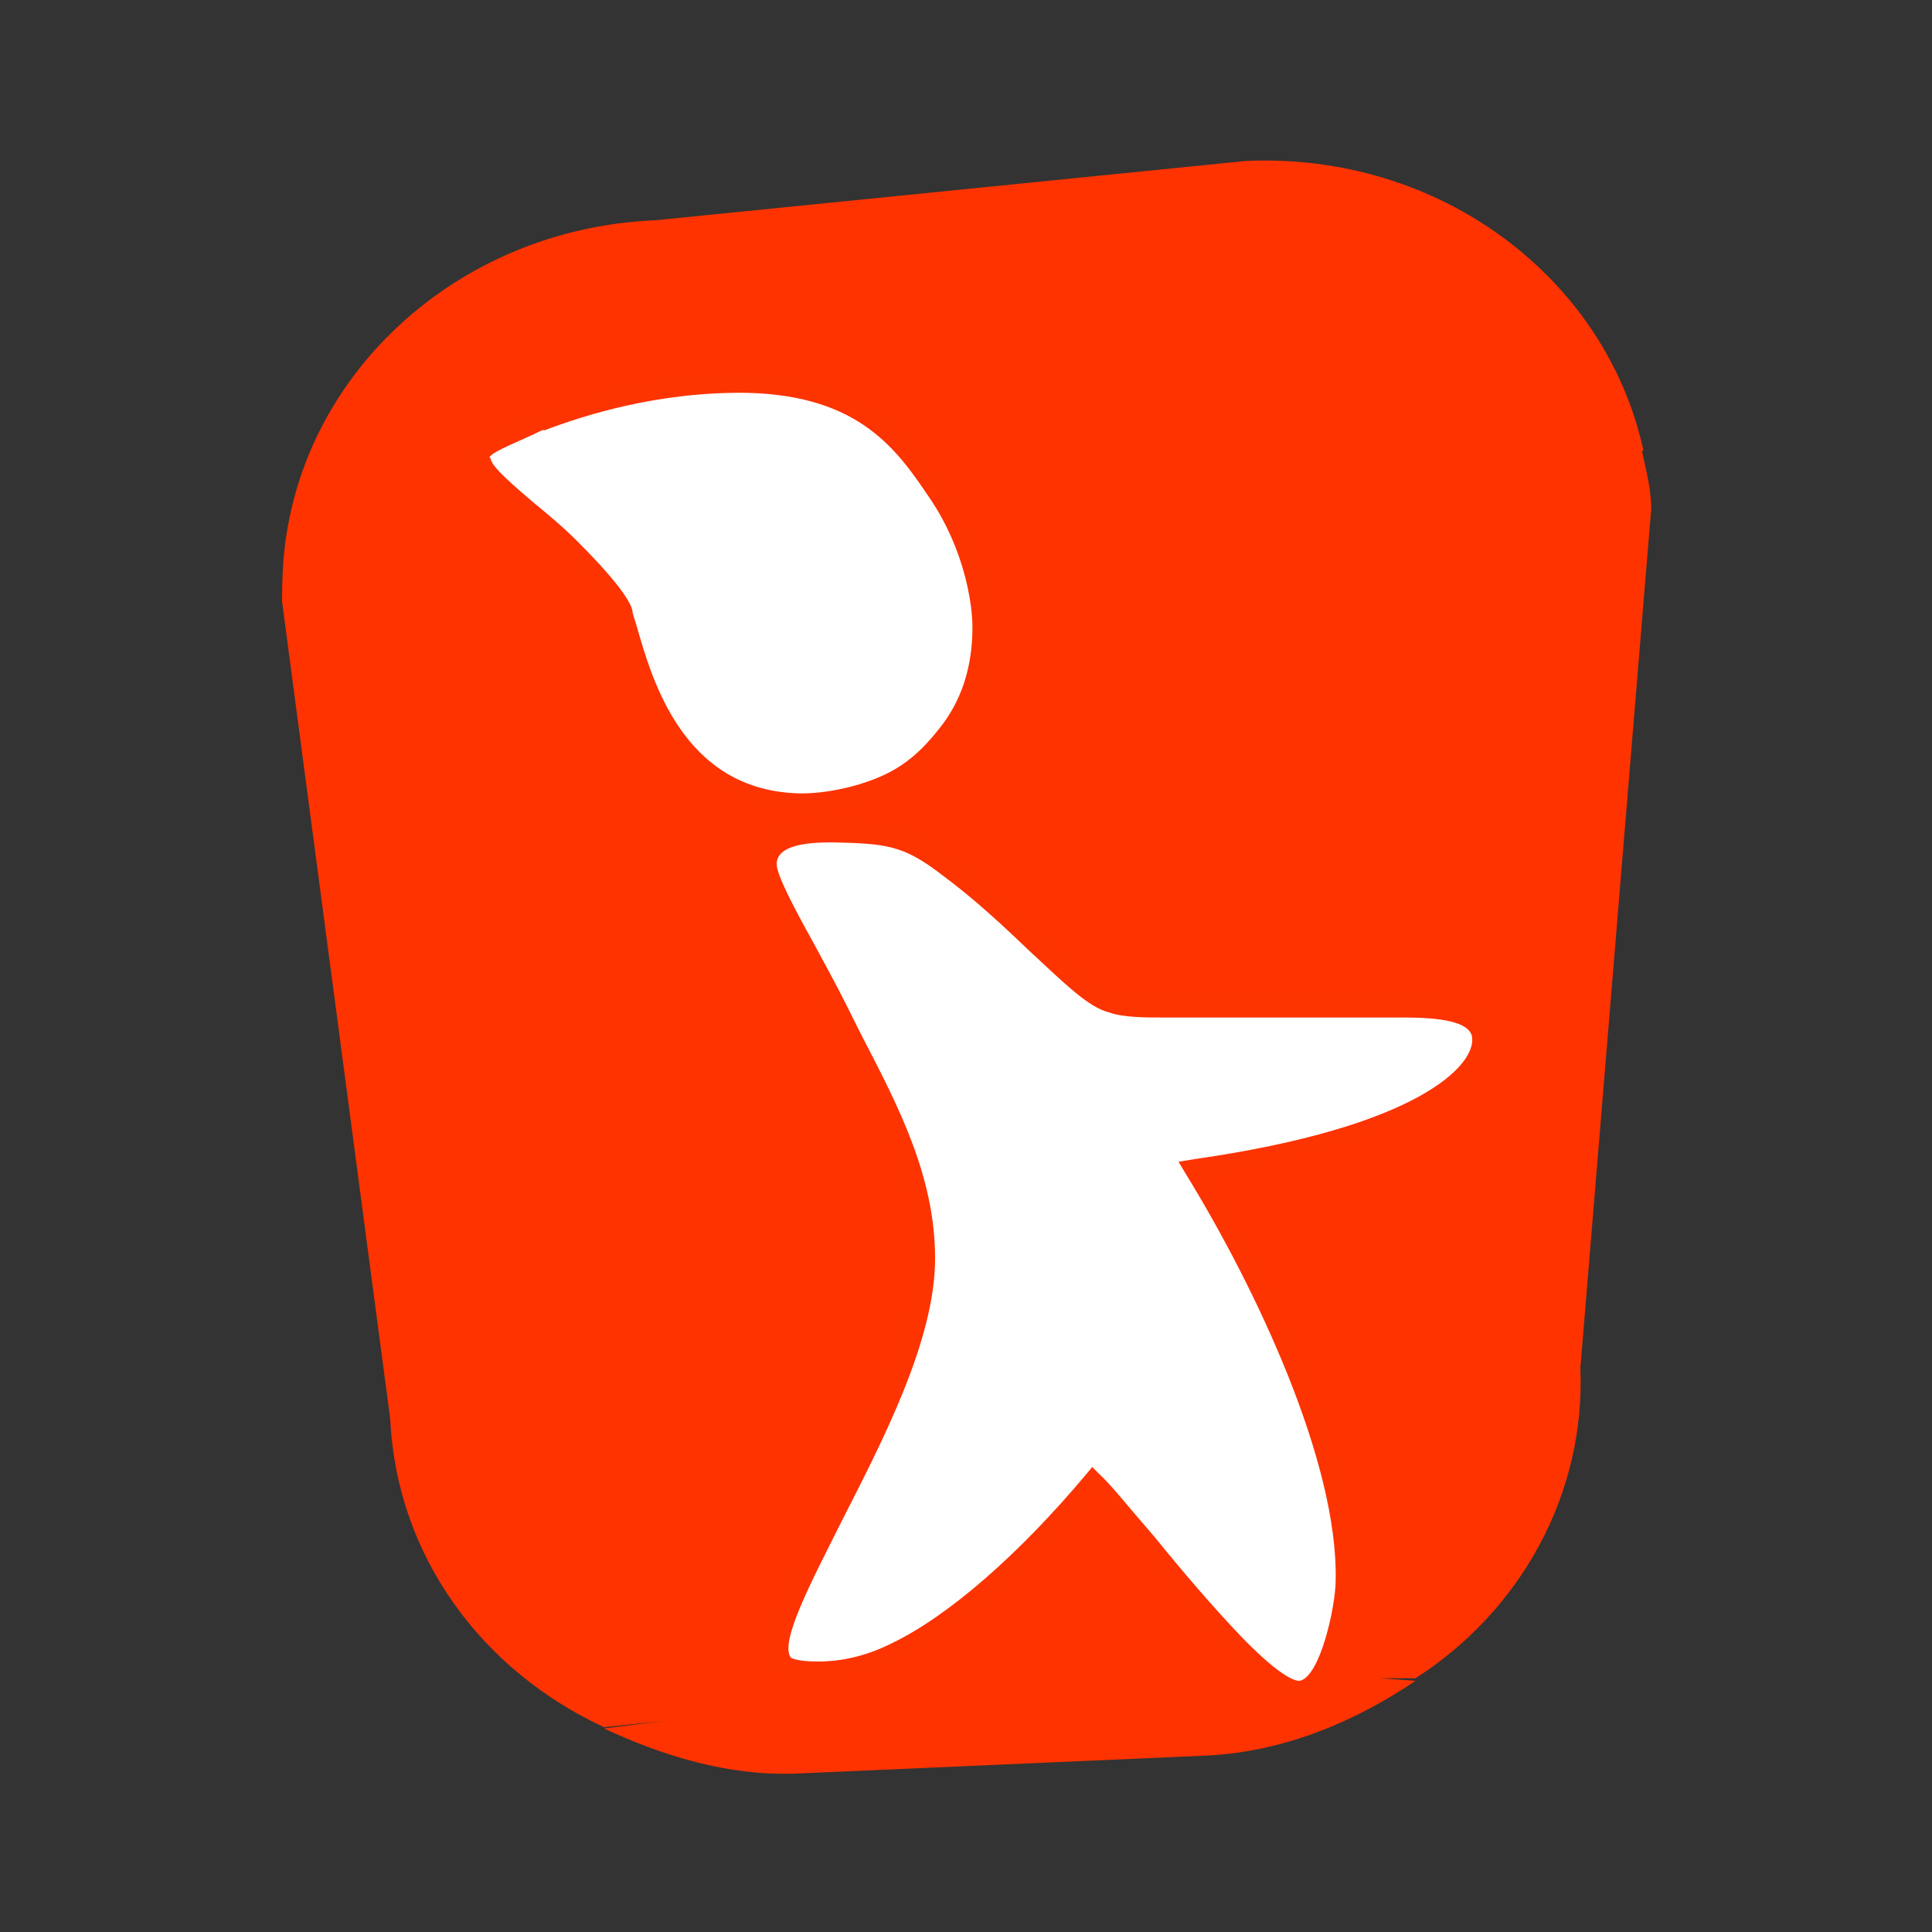
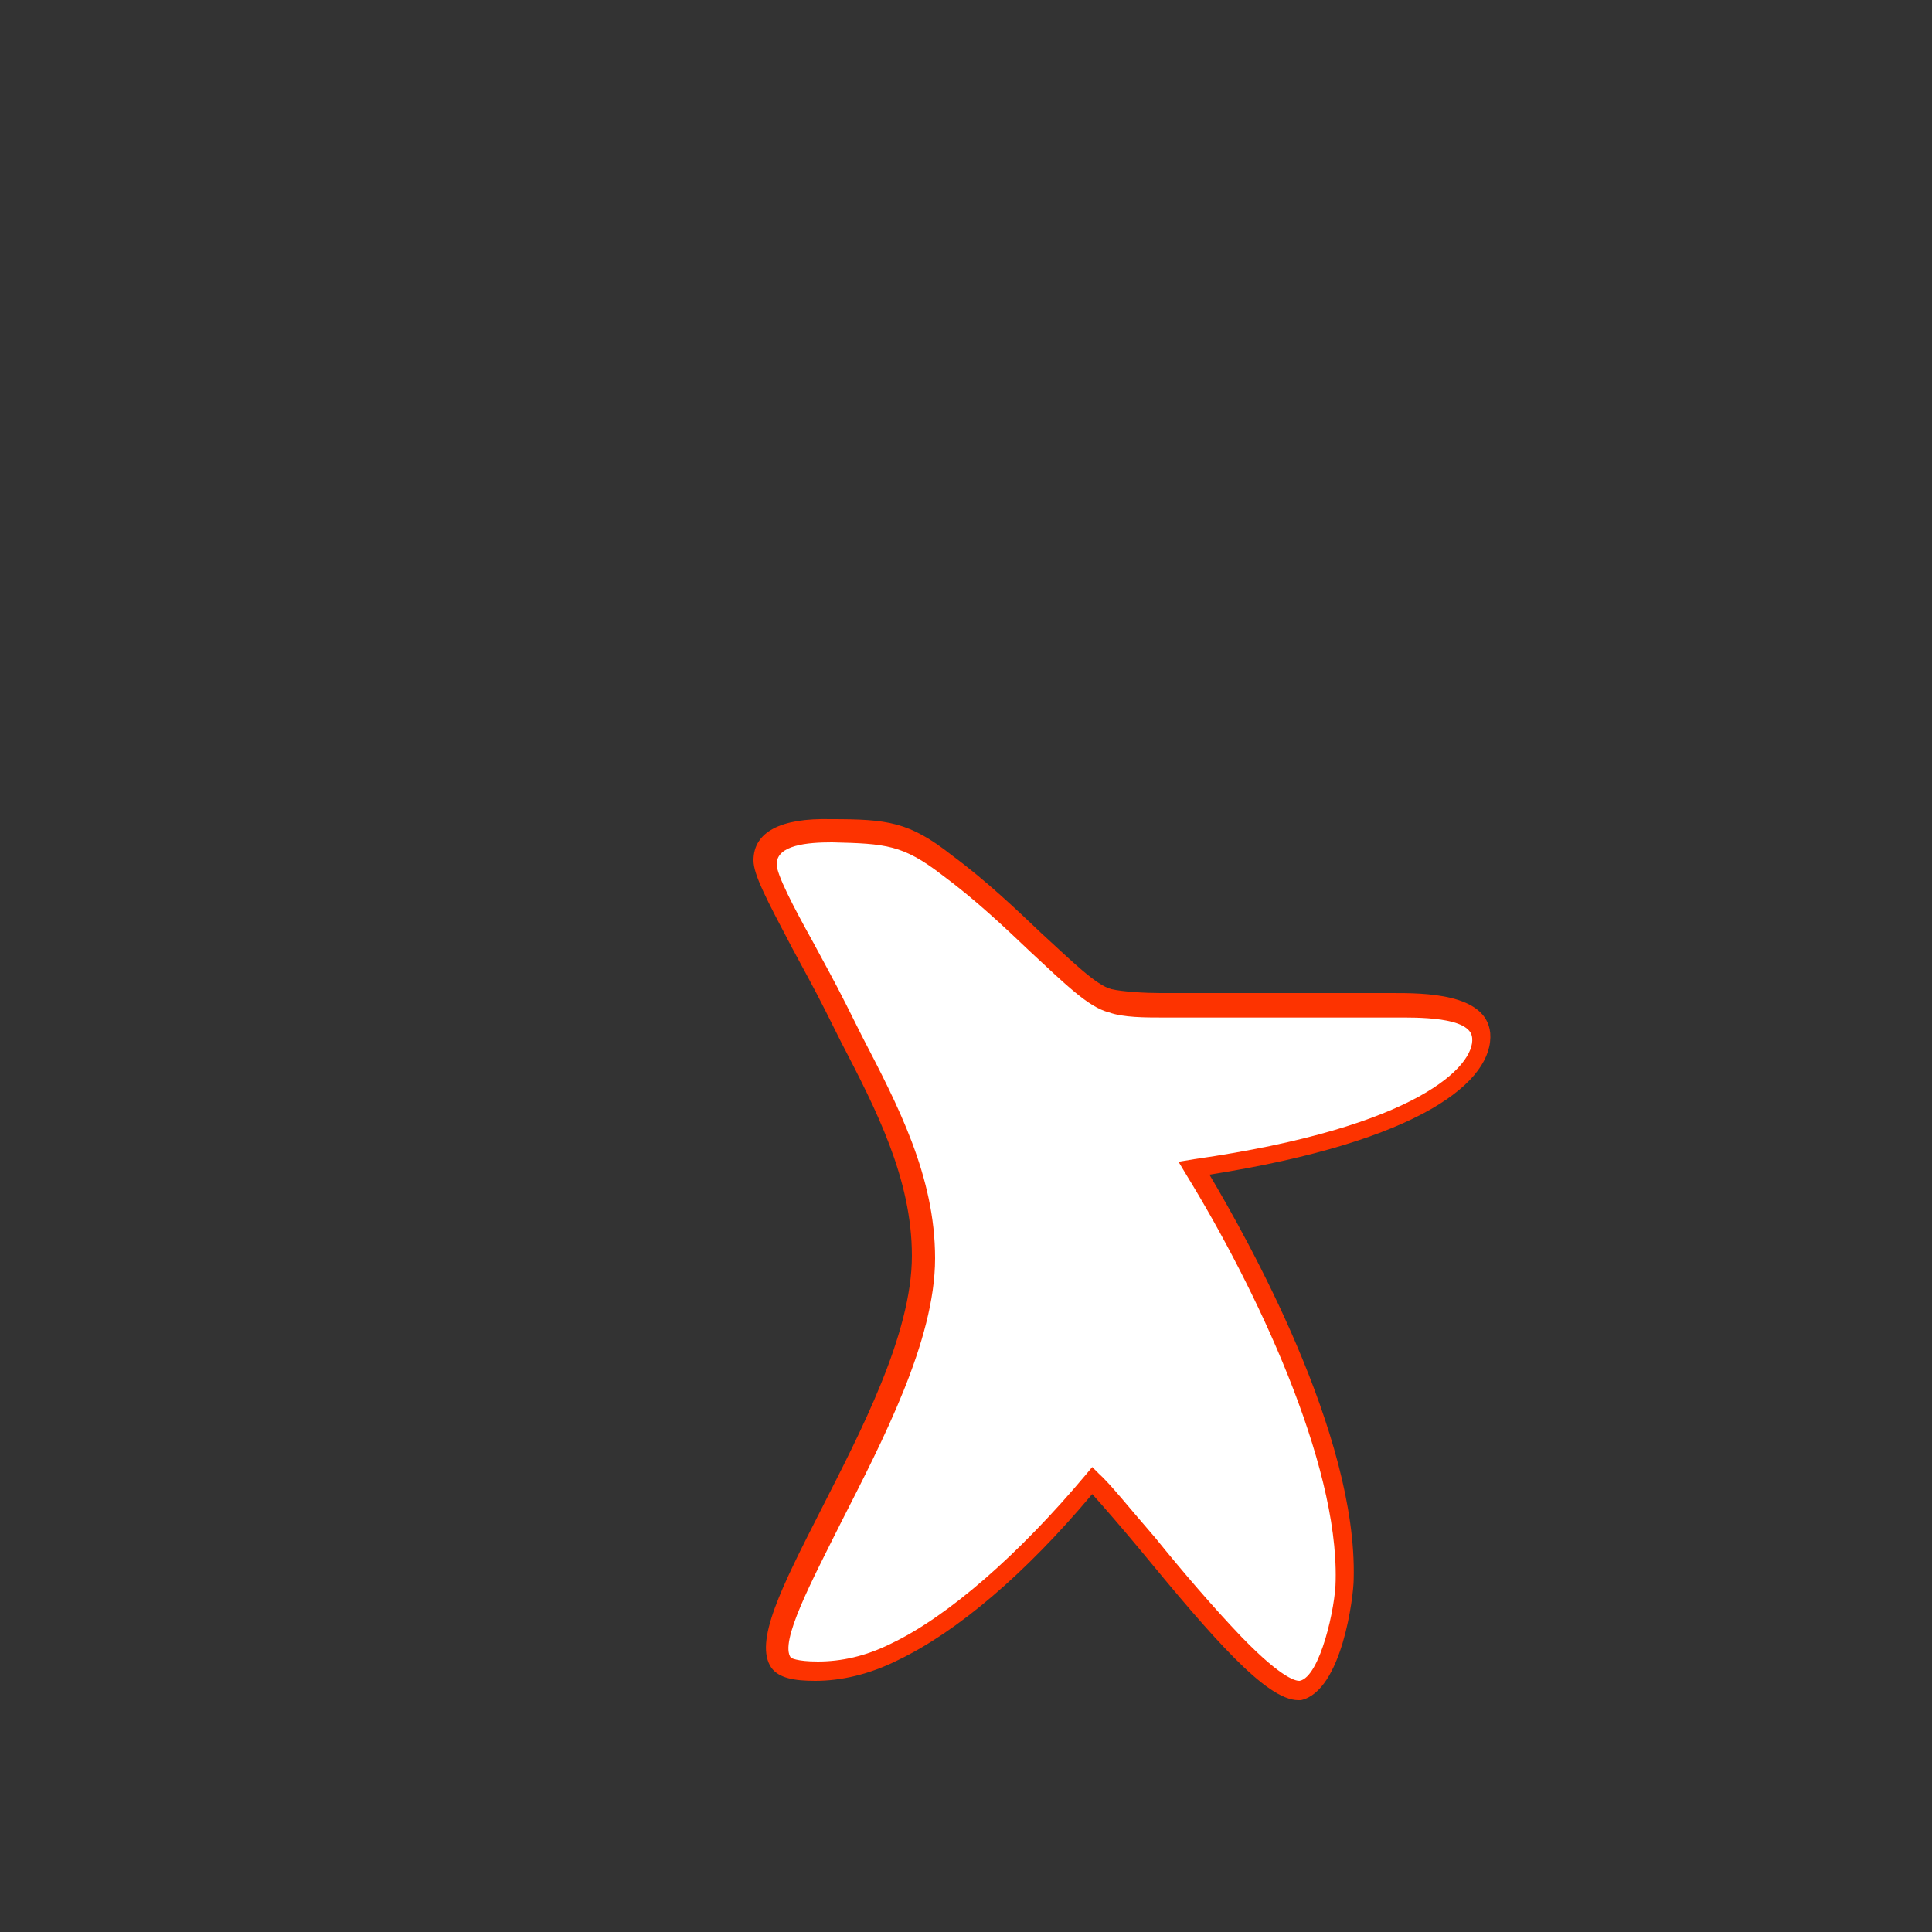
<svg xmlns="http://www.w3.org/2000/svg" version="1.1" viewBox="0 0 150 150">
  <rect x="0" y="0" width="150" height="150" fill="#333333" stroke="none" />
  <defs>
    <style>
      .cls-1 {
        fill: #fff;
      }

      .cls-2 {
        fill: #f30;
      }

      .cls-3 {
        fill: #fd3300;
      }
    </style>
  </defs>
  <g>
    <g id="Calque_1">
-       <path class="cls-2" d="M127.5,35h.1c-2.9-13.4-15.8-23.2-30.9-22.5l-45.8,4.6c-14.5.6-26.1,10.7-28.5,23.5-.4,2-.5,4-.5,6.1l8.4,63.5c.5,10.6,7.1,19.5,16.6,23.9l4.7-.5-4.7.6c4.5,2.1,9.6,3.7,14.9,3.5l31.9-1.4c6.1-.3,11.6-2.7,16.2-5.8l-2.8-.2h2.8c8.1-5.2,13.2-14.2,12.8-24.1l5.5-66.7c0-1.5-.4-3-.7-4.4h0Z" />
-       <path class="cls-1" d="M37.3,35.5c0-.9,2.2-1.7,4.8-2.8,4-1.6,9.7-3.1,16-3,9.1.2,12.2,4.6,14.8,8.5,2.8,4.1,3.4,8.5,3.4,10.4,0,3.2-.9,6-2.8,8.4-.9,1.1-1.8,2.2-3.1,3-2.3,1.5-5.9,2.3-8.2,2.3-10.8,0-12.9-11.3-13.9-14.7-.3-1.2-2.4-3.3-4.1-5-3.2-3.1-7-5.5-6.9-7h0Z" />
      <path class="cls-1" d="M59.5,67c0-1.5,1.4-2.5,5.1-2.4,4.3,0,5.8.2,9,2.6,5.9,4.5,10.2,9.9,12.7,10.6,1,.3,2.7.3,4,.3,1.3,0,15.7,0,17.3,0s7.3-.4,7.5,2.3c.3,3.2-5.4,7.9-22.3,10.3,4.6,7.4,12,21.8,11.8,31.9,0,1.7-1.1,8.1-3.5,8.6-3.1.6-13.4-13.7-16.2-16.3-5.2,6.3-10.8,11.1-15.4,13.3-2.5,1.2-4.5,1.5-6.1,1.5-1.2,0-2.4-.1-2.7-.6-2.4-3.5,11-19.9,11.1-31.4,0-7.2-3.7-13.3-6.8-19.4-2.8-5.6-5.5-9.8-5.5-11.3h0Z" />
-       <path class="cls-3" d="M62.1,63.1c-10.3-.2-13-10-14.2-14.3-.1-.4-.2-.7-.3-1-.1-.4-.7-1.6-3.9-4.7-1.1-1-2.2-2-3.3-2.9-2.4-2-4-3.3-3.9-4.8h0c.1-1.4,2.1-2.2,5-3.3h.2c3-1.3,9.1-3.3,16.3-3.1,9.6.2,13,5.2,15.5,8.9,2.9,4.2,3.6,8.8,3.5,10.9,0,3.6-1.1,6.5-3,8.9-.9,1.1-1.8,2.3-3.3,3.2-2.5,1.6-6.2,2.4-8.6,2.4h-.2,0ZM38.1,35.6c0,.6,1.9,2.2,3.3,3.4,1.1.9,2.3,1.9,3.4,3,3.8,3.8,4.2,5,4.3,5.4,0,.3.2.7.3,1.1,1.2,4.2,3.6,12.9,12.7,13.1h.2c2.1,0,5.5-.7,7.7-2.2,1.2-.8,2.1-1.8,2.9-2.8,1.7-2.1,2.6-4.7,2.6-7.9,0-1.8-.6-6-3.3-10-2.5-3.7-5.4-8-14.2-8.2-7-.1-12.8,1.8-15.7,2.9h-.2c-1.6.8-3.8,1.6-4.1,2.1h0Z" />
      <path class="cls-3" d="M100.8,132c-2.5,0-6.7-4.9-12.3-11.7-1.5-1.8-2.8-3.3-3.7-4.3-5.2,6.2-10.5,10.7-15.1,12.9-2.2,1.1-4.4,1.6-6.4,1.6-1.6,0-2.8-.2-3.4-1-1.4-2,.8-6.3,3.8-12.2,3.1-6.1,7.1-13.7,7.1-19.8,0-6-2.8-11.4-5.5-16.6-.4-.8-.8-1.6-1.2-2.4-.9-1.8-1.8-3.4-2.6-4.9-2-3.8-3-5.7-3-6.8,0-2.2,2.1-3.3,6-3.2,4.4,0,6.1.2,9.4,2.8,2.7,2,5,4.2,7,6.1,2.3,2.1,4.2,4,5.4,4.3.9.2,2.6.3,3.8.3h0c.6,0,4.2,0,7.9,0,4.2,0,8.5,0,9.4,0h.7c2.4,0,7.3,0,7.6,3.1.3,3.7-5.3,8.4-21.8,11,2.9,4.9,11.5,20.1,11.2,31.4,0,1.3-.9,8.7-4.1,9.4-.1,0-.2,0-.4,0h0ZM84.7,113.8l.6.6c.9.8,2.4,2.7,4.4,5,2.1,2.6,4.5,5.4,6.7,7.7,3.3,3.4,4.3,3.4,4.5,3.4,1.6-.3,2.8-5.8,2.8-7.8.2-9.2-6.2-22.7-11.6-31.5l-.6-1,1.2-.2c17.5-2.5,21.8-7.3,21.6-9.4-.1-1.7-4.4-1.6-6-1.6h-.8c-.8,0-5.2,0-9.3,0-3.8,0-7.3,0-7.9,0h0c-1.4,0-3.1,0-4.2-.4-1.6-.4-3.4-2.2-6.1-4.7-2-1.9-4.2-4-6.9-6-3-2.3-4.3-2.4-8.5-2.5-1.9,0-4.3.2-4.3,1.7h0c0,.8,1.3,3.3,2.8,6,.8,1.5,1.7,3.1,2.6,4.9.4.8.8,1.6,1.2,2.4,2.8,5.4,5.7,10.9,5.7,17.3,0,6.4-4.1,14.2-7.3,20.5-2.3,4.6-4.8,9.3-3.9,10.5,0,0,.4.3,2.1.3,1.8,0,3.7-.4,5.7-1.4,4.4-2.1,9.9-6.9,15.1-13.1l.5-.6h0Z" />
    </g>
  </g>
</svg>